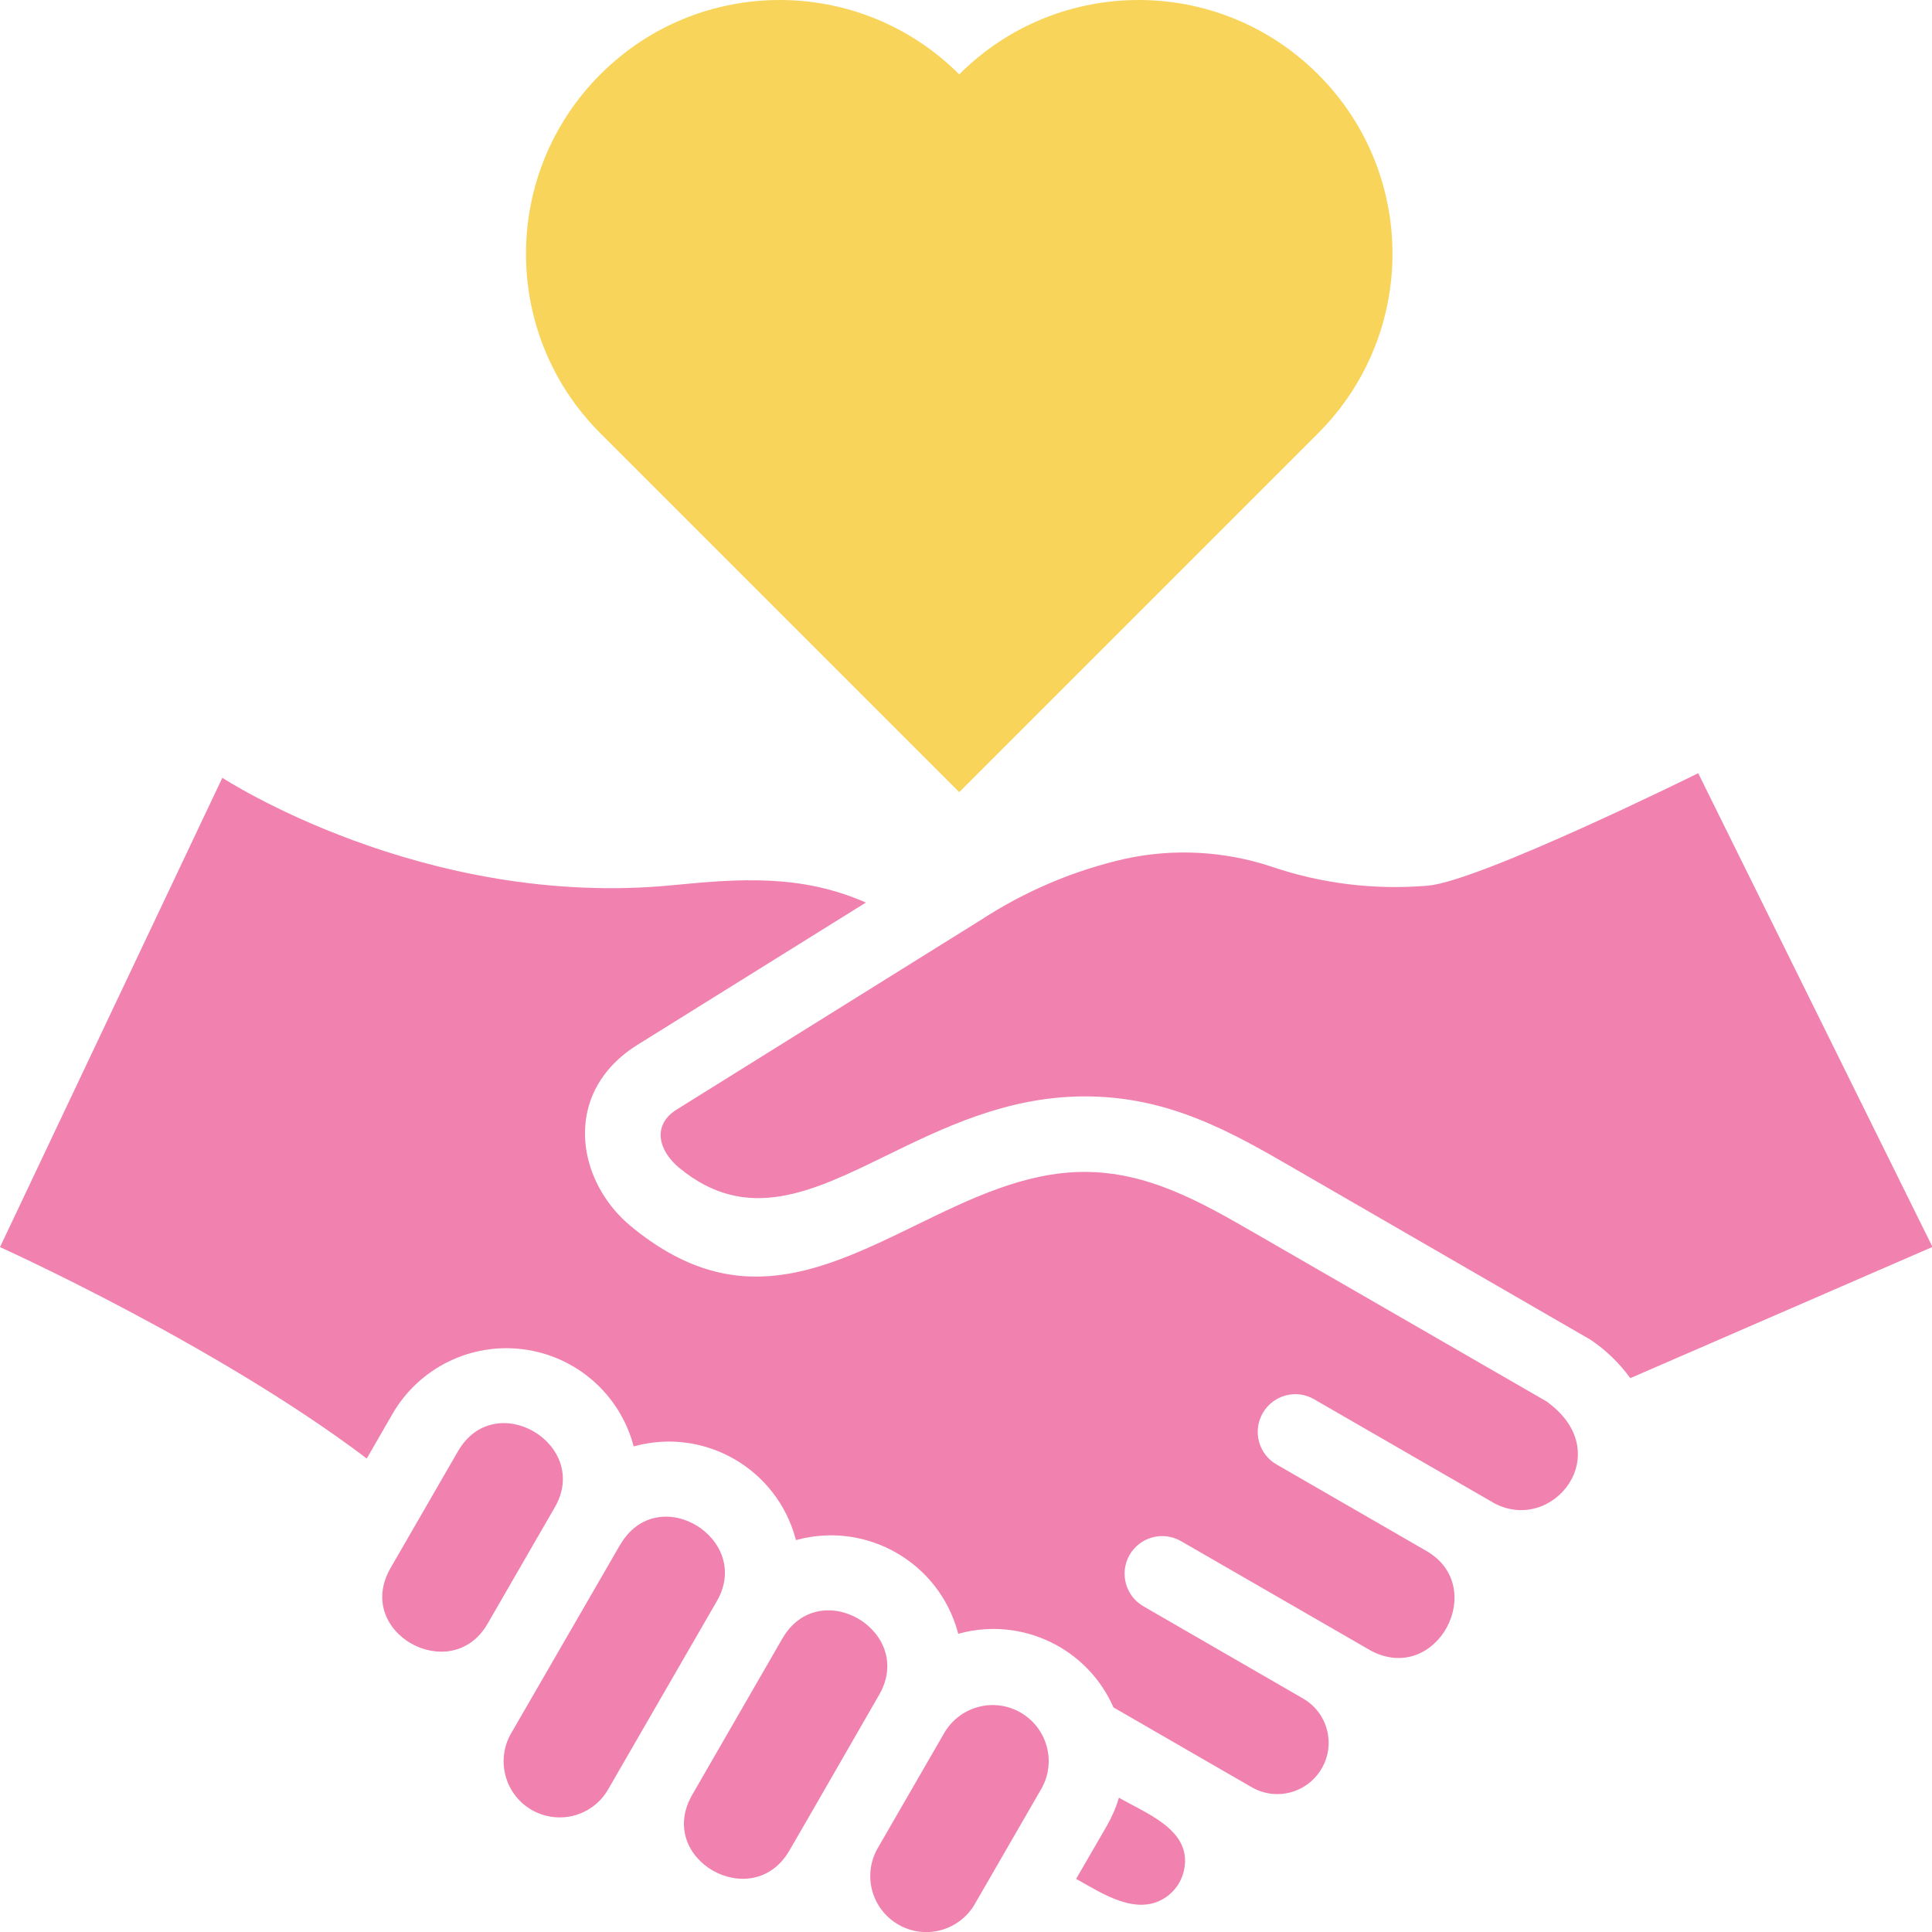
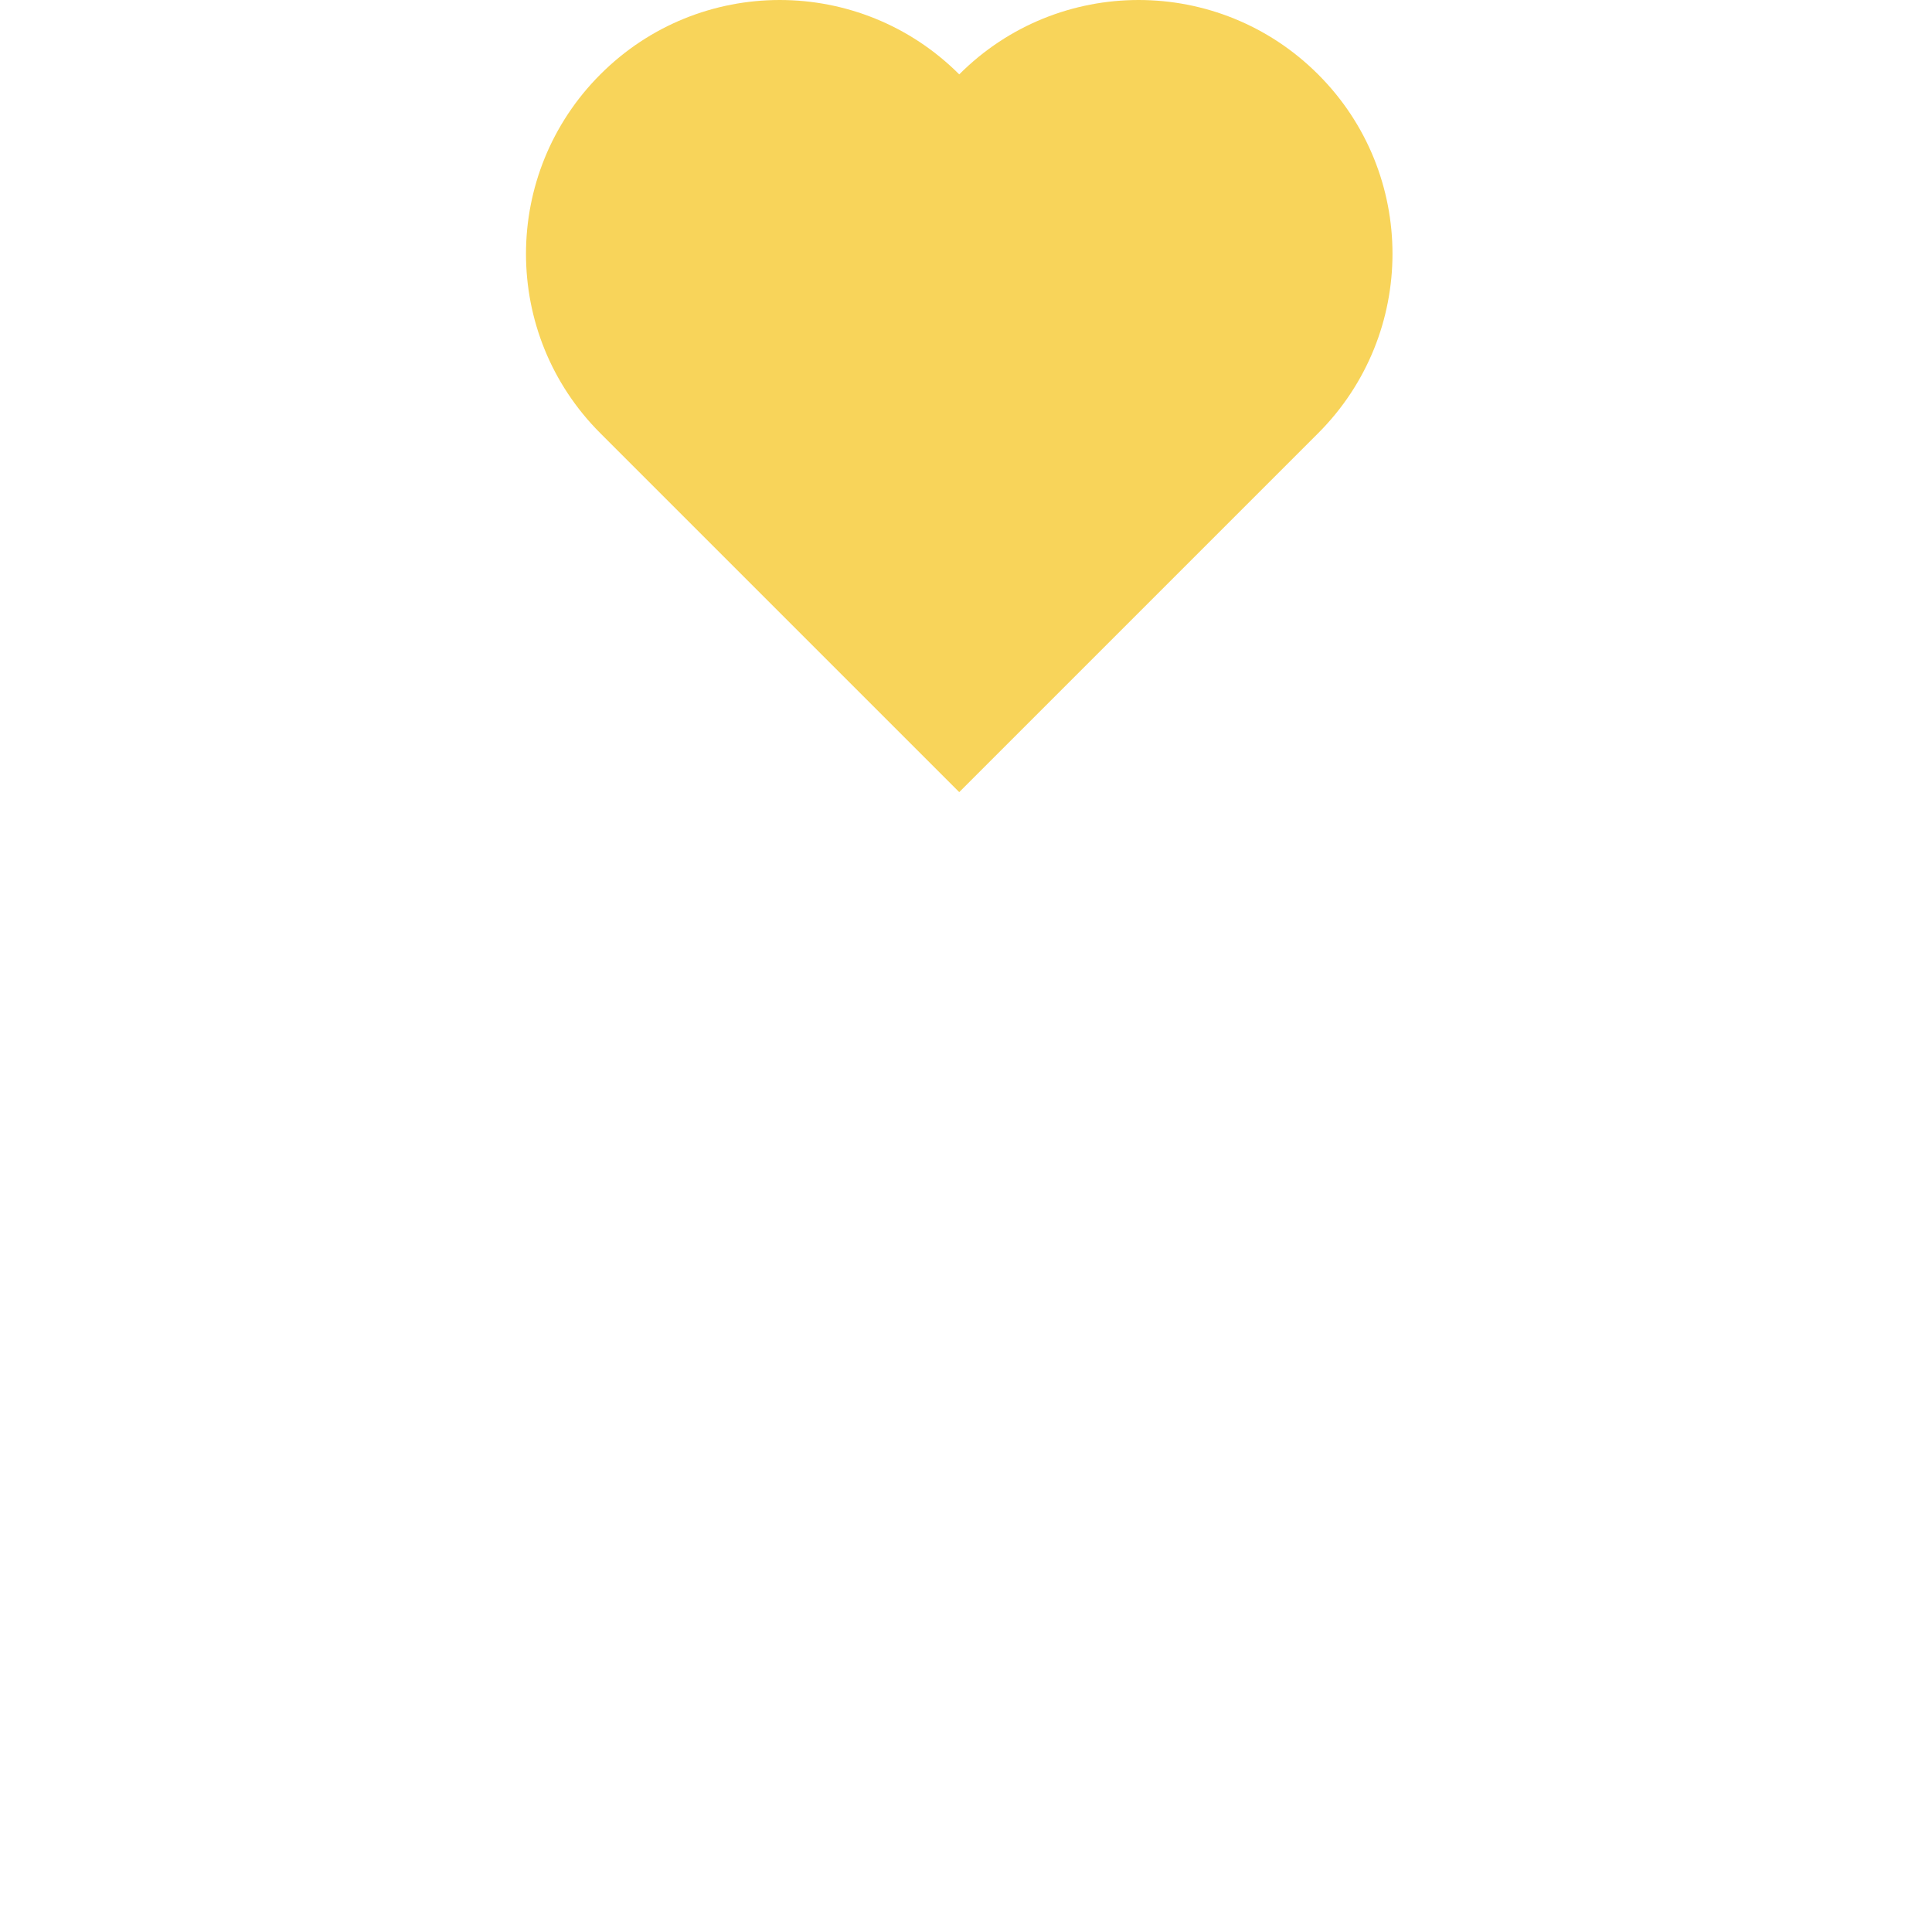
<svg xmlns="http://www.w3.org/2000/svg" id="Layer_1" data-name="Layer 1" viewBox="0 0 120 120">
-   <path d="M48.59,101.78l-5.59,9.69c-2.32,4.02,3.75,7.42,6.03,3.47l1.28-2.21,4.3-7.47c2.26-3.94-3.71-7.48-6.02-3.48ZM38.51,95.96h0l-6.71,11.61h0c-.49.79-.64,1.74-.42,2.65s.79,1.68,1.58,2.16c.8.48,1.75.62,2.65.4.9-.23,1.67-.8,2.14-1.6,0,0,6.21-10.76,6.78-11.74,2.24-3.88-3.69-7.51-6.02-3.47ZM28.44,90.15l-4.18,7.24c-2.32,4.02,3.77,7.36,6.02,3.47l4.18-7.24c2.26-3.9-3.71-7.48-6.02-3.47ZM105.45,48.04s-13.48,6.67-16.75,6.97c-3.3.28-6.62-.12-9.75-1.19-2.91-.96-6.02-1.13-9.02-.49-3.2.72-6.24,2.01-8.99,3.8l-18.9,11.78c-1.56.97-1.14,2.56.14,3.62,4.2,3.48,8.27,1.49,12.78-.71,3.66-1.79,7.56-3.69,12.32-3.72,5.32-.03,9.21,2.22,13.2,4.53l18.32,10.59h0c.95.64,1.79,1.45,2.46,2.38l18.77-8.15-14.55-29.42ZM96.12,87.08h0c-6-3.46-12.02-6.93-18.01-10.39-3.43-1.98-6.79-3.93-10.83-3.9-3.65.02-7.07,1.69-10.29,3.26-5.93,2.89-11.29,5.51-17.82.1-2.87-2.38-3.94-6.63-1.42-9.67h0c.51-.61,1.12-1.13,1.79-1.55l14.24-8.87c-4.04-1.78-7.89-1.48-11.99-1.08-15.5,1.51-27.98-6.67-27.98-6.67L0,77.46s13.41,6.04,22.78,13.13l1.61-2.79h0c1.66-2.85,4.86-4.42,8.13-3.99,3.27.43,5.96,2.78,6.82,5.96l.02.07.07-.02h0c4.35-1.17,8.82,1.41,9.99,5.77l.02.07.07-.02c4.35-1.16,8.82,1.42,9.99,5.77l.02.07.07-.02c3.88-1.05,7.95.9,9.57,4.59l8.59,4.96c1.53.88,3.47.35,4.35-1.18.88-1.52.35-3.47-1.18-4.34l-9.9-5.72c-1.12-.65-1.5-2.07-.86-3.19.65-1.12,2.07-1.5,3.19-.86l11.84,6.83c4.07,2.09,7.27-3.97,3.42-6.21l-9.32-5.38c-1.12-.64-1.5-2.07-.86-3.19.65-1.12,2.07-1.51,3.19-.86l11.23,6.48c3.63,1.87,7.58-3.13,3.28-6.29ZM63.39,106.37c-1.64-.95-3.74-.4-4.72,1.23l-4.18,7.24c-.92,1.66-.34,3.75,1.31,4.7,1.64.95,3.74.4,4.72-1.23l4.18-7.24c.92-1.66.34-3.75-1.31-4.7ZM69.5,111.65h0c-.18.62-.44,1.21-.76,1.77l-1.9,3.28c1.63.91,3.79,2.37,5.59,1.13h0c.66-.46,1.08-1.18,1.16-1.98.25-2.25-2.44-3.24-4.09-4.19Z" fill="#f181af" />
  <path d="M81.87,4.62c-6.16-6.16-16.14-6.16-22.29,0-6.16-6.16-16.14-6.16-22.29,0-6.16,6.16-6.16,16.14,0,22.29l22.29,22.29,22.29-22.29c6.16-6.16,6.16-16.14,0-22.29Z" fill="#f8d45a" fill-rule="evenodd" />
</svg>